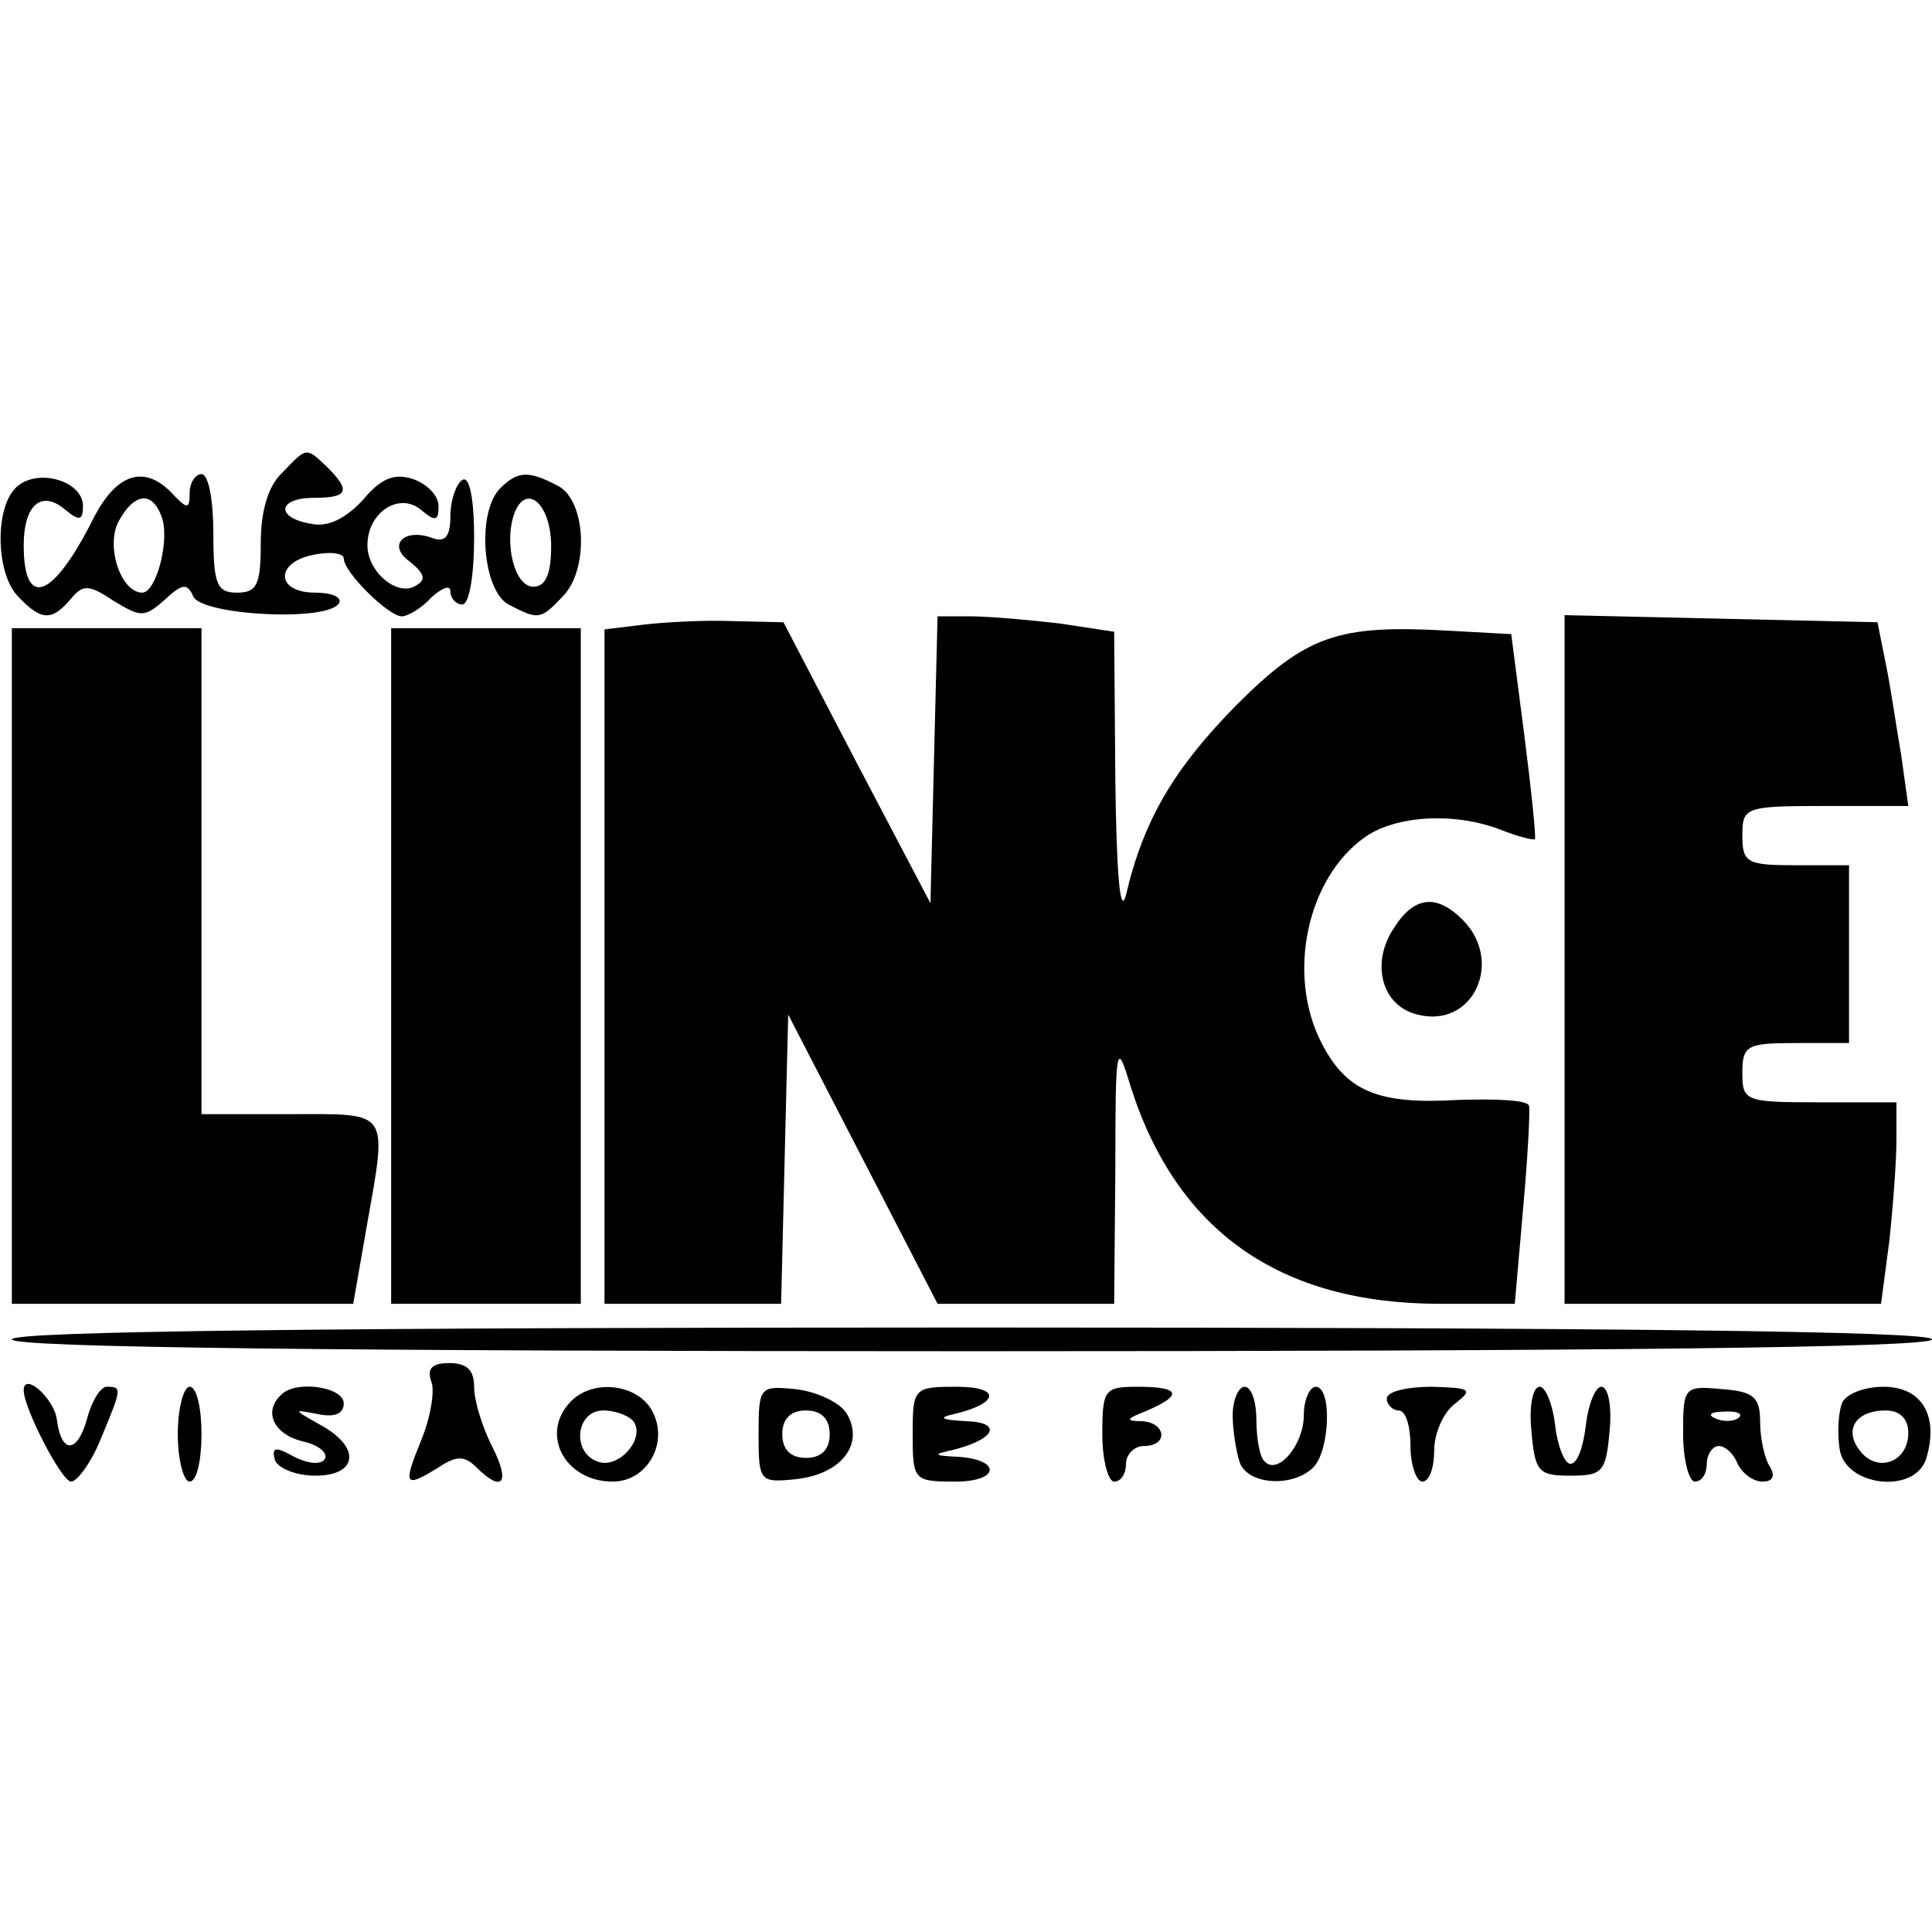
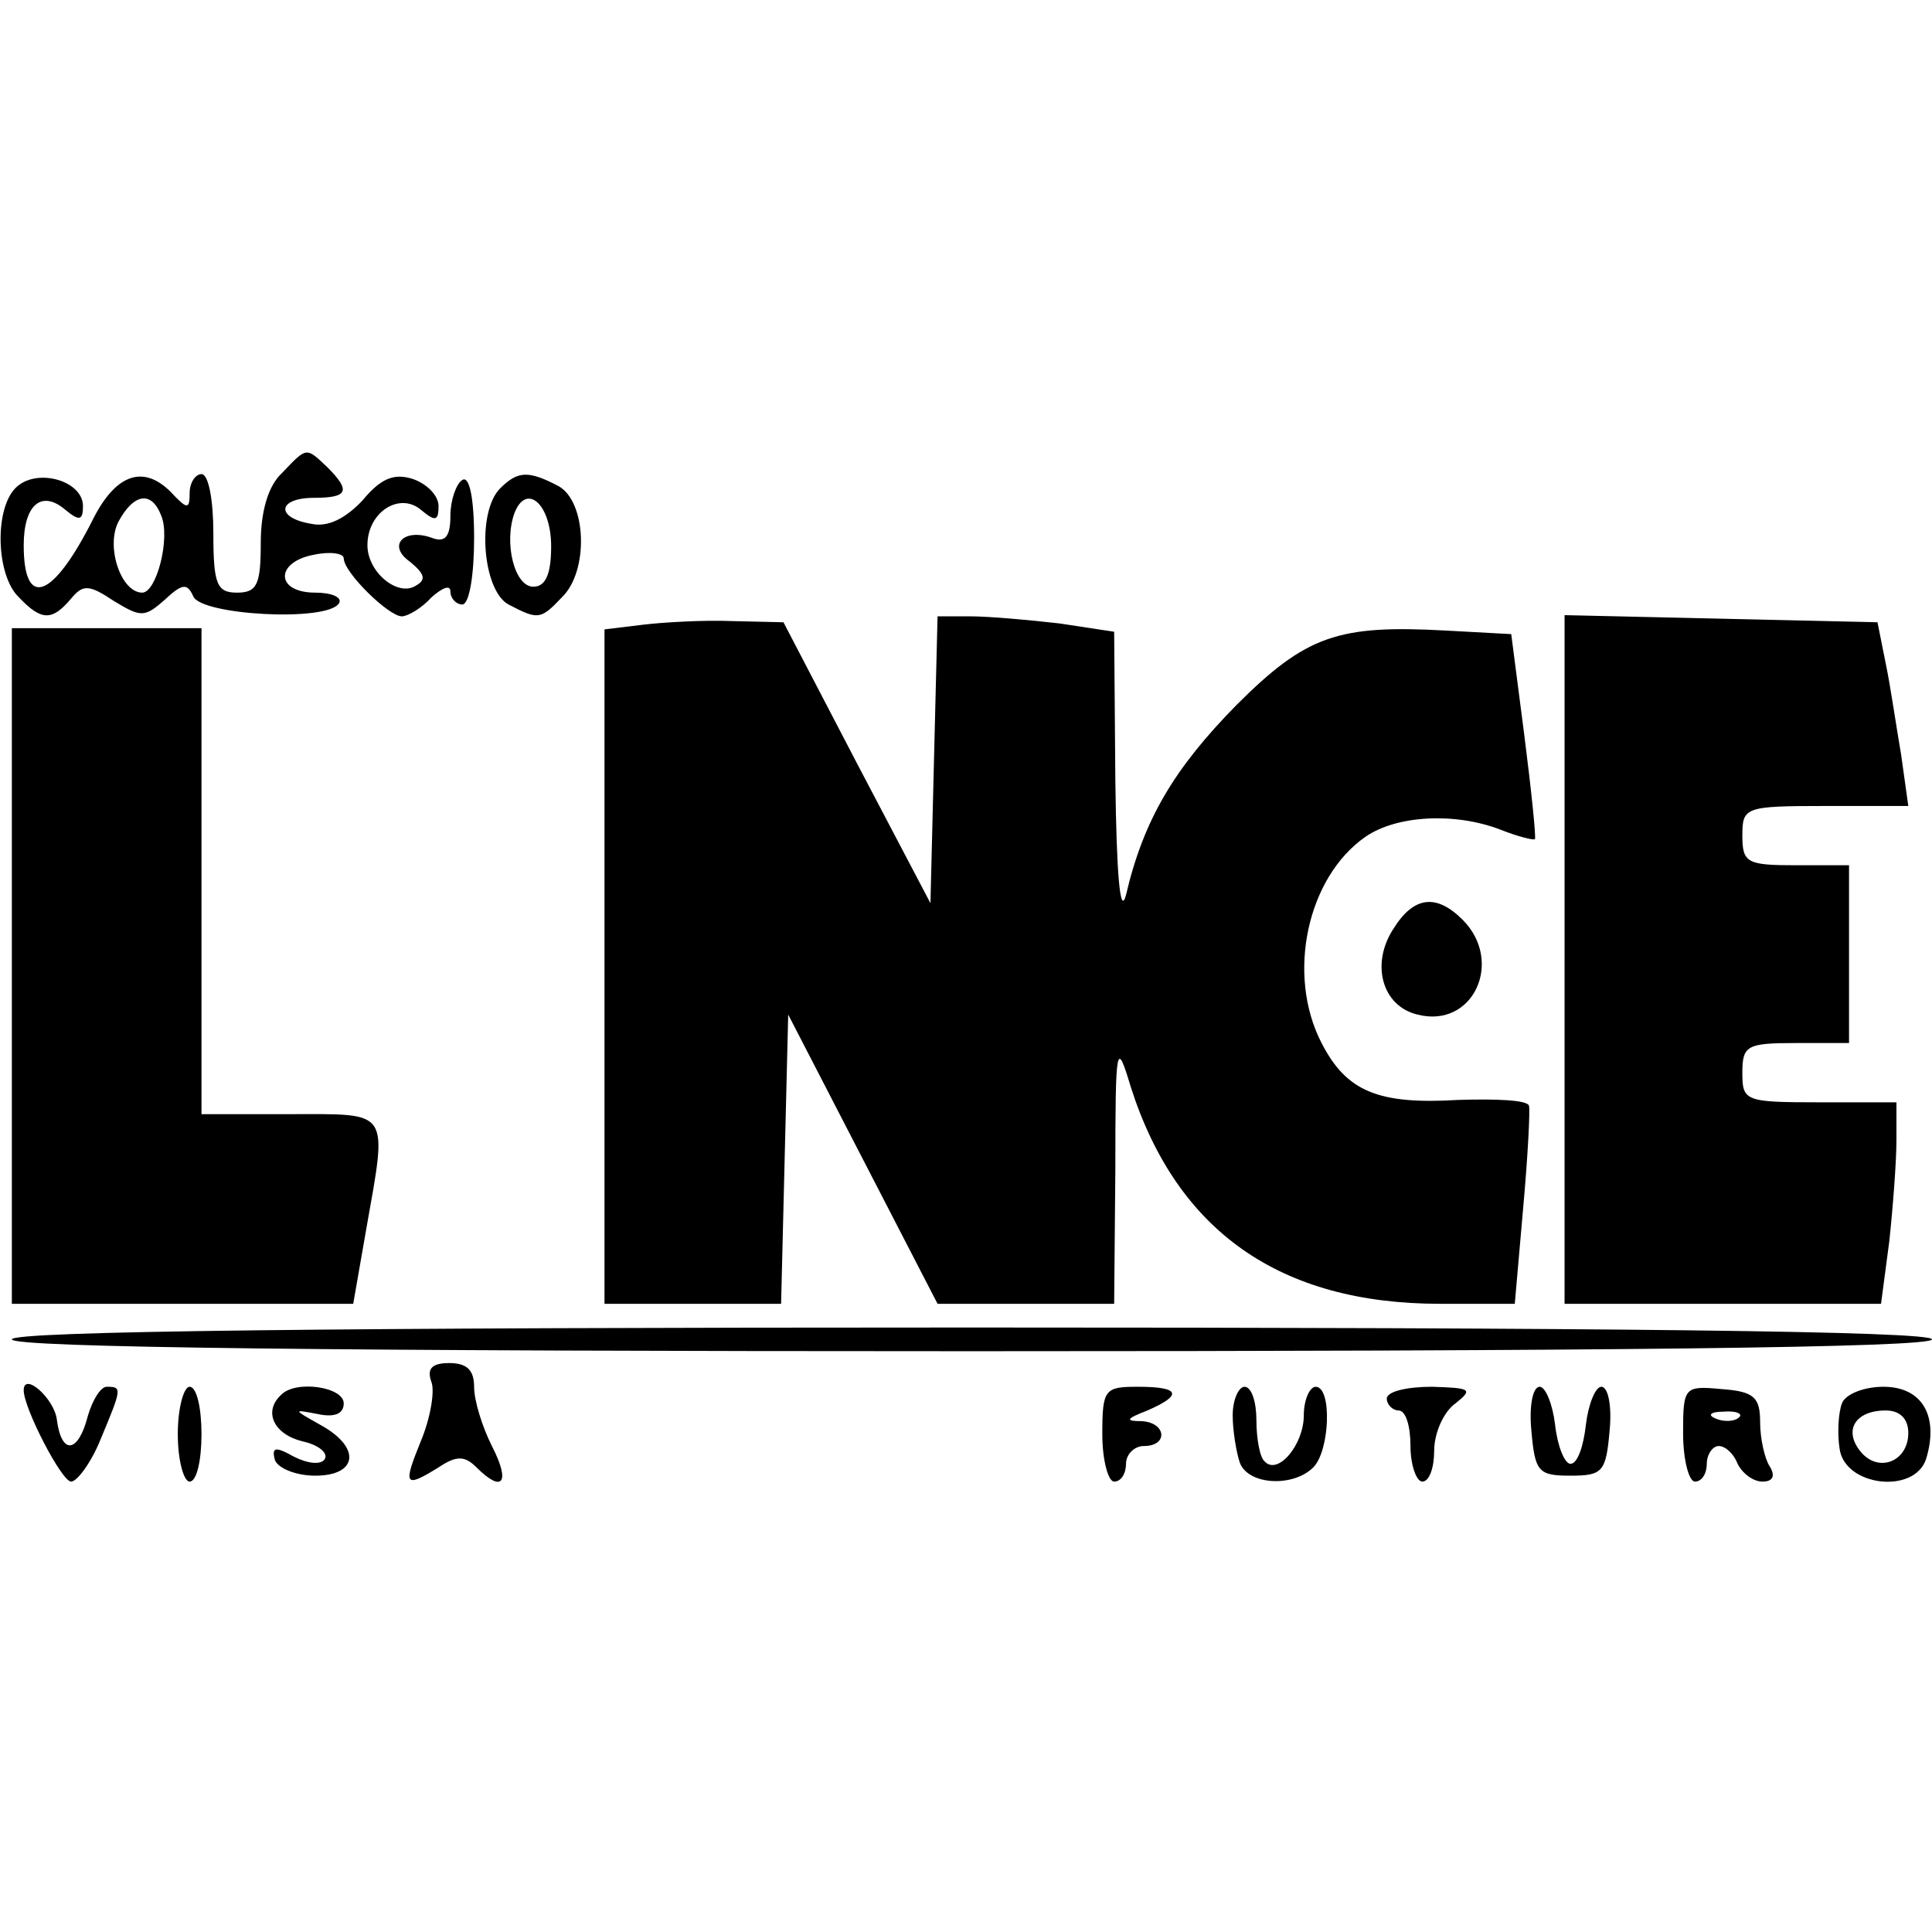
<svg xmlns="http://www.w3.org/2000/svg" version="1.0" width="163pt" height="163pt" viewBox="0 0 163 163" preserveAspectRatio="xMidYMid meet">
  <g transform="translate(0,163) scale(0.1,-0.1)" fill="#000000" stroke="none">
    <path d="M238 1231 c-12 -11 -18 -33 -18 -59 0 -35 -3 -42 -20 -42 -17 0 -20 7 -20 50 0 28 -4 50 -10 50 -5 0 -10 -7 -10 -16 0 -14 -2 -14 -16 1 -23 23 -46 15 -65 -22 -34 -68 -59 -78 -59 -23 0 34 15 47 35 30 12 -10 15 -9 15 3 0 21 -37 32 -55 17 -20 -16 -19 -75 1 -94 19 -20 28 -20 44 -1 10 12 15 12 36 -2 23 -14 26 -14 43 1 15 14 19 14 24 3 6 -16 113 -22 123 -6 3 5 -6 9 -20 9 -34 0 -34 26 -1 32 14 3 25 1 25 -3 0 -12 38 -49 49 -49 5 0 17 7 25 16 9 8 16 11 16 5 0 -6 5 -11 10 -11 6 0 10 25 10 56 0 34 -4 53 -10 49 -5 -3 -10 -17 -10 -30 0 -17 -4 -23 -15 -19 -24 9 -39 -6 -19 -20 12 -10 14 -15 5 -20 -15 -10 -41 11 -41 34 0 28 27 45 45 30 12 -10 15 -10 15 3 0 9 -10 19 -22 23 -16 5 -27 0 -42 -18 -14 -15 -29 -23 -43 -20 -31 5 -29 22 2 22 29 0 31 6 11 26 -18 17 -17 17 -38 -5z m-102 -36 c8 -19 -4 -65 -16 -65 -18 0 -31 39 -20 60 13 24 28 26 36 5z" />
    <path d="M422 1218 c-20 -20 -15 -86 7 -98 25 -13 27 -13 45 6 23 22 21 81 -3 94 -25 13 -34 13 -49 -2z m43 -49 c0 -24 -5 -34 -15 -34 -16 0 -25 37 -16 62 10 26 31 8 31 -28z" />
    <path d="M543 1103 l-33 -4 0 -285 0 -284 75 0 74 0 3 122 3 122 63 -122 63 -122 75 0 74 0 1 113 c0 107 1 110 13 70 39 -122 126 -183 261 -183 l63 0 7 80 c4 44 6 83 5 87 -1 5 -28 6 -60 5 -67 -4 -94 7 -115 48 -30 58 -12 140 37 174 26 18 75 21 114 6 15 -6 28 -9 29 -8 1 2 -3 41 -9 88 l-11 85 -55 3 c-91 5 -118 -4 -177 -63 -52 -53 -78 -96 -93 -160 -5 -19 -8 18 -9 96 l-1 126 -46 7 c-26 3 -60 6 -75 6 l-28 0 -3 -121 -3 -121 -62 118 -62 119 -43 1 c-24 1 -58 -1 -75 -3z" />
    <path d="M1320 820 l0 -290 134 0 133 0 7 53 c3 28 6 67 6 85 l0 32 -65 0 c-63 0 -65 1 -65 25 0 23 4 25 45 25 l45 0 0 75 0 75 -45 0 c-41 0 -45 2 -45 25 0 24 2 25 70 25 l70 0 -6 43 c-4 23 -9 58 -13 77 l-7 35 -132 3 -132 3 0 -291z" />
    <path d="M10 815 l0 -285 144 0 144 0 11 63 c18 102 21 97 -64 97 l-75 0 0 205 0 205 -80 0 -80 0 0 -285z" />
-     <path d="M330 815 l0 -285 80 0 80 0 0 285 0 285 -80 0 -80 0 0 -285z" />
    <path d="M1176 847 c-20 -30 -10 -66 20 -73 47 -12 73 45 38 80 -22 22 -41 20 -58 -7z" />
    <path d="M10 500 c0 -7 277 -10 810 -10 533 0 810 3 810 10 0 7 -277 10 -810 10 -533 0 -810 -3 -810 -10z" />
    <path d="M364 464 c3 -8 -1 -31 -9 -50 -15 -37 -14 -40 15 -22 15 10 22 10 32 0 22 -22 29 -13 13 18 -8 16 -15 38 -15 50 0 14 -6 20 -21 20 -15 0 -19 -5 -15 -16z" />
    <path d="M20 457 c0 -15 32 -77 40 -77 5 0 17 16 25 36 18 43 18 44 5 44 -5 0 -12 -11 -16 -25 -8 -31 -22 -33 -26 -3 -2 18 -28 41 -28 25z" />
    <path d="M150 420 c0 -22 5 -40 10 -40 6 0 10 18 10 40 0 22 -4 40 -10 40 -5 0 -10 -18 -10 -40z" />
    <path d="M237 453 c-15 -14 -6 -33 18 -39 14 -3 22 -10 19 -15 -3 -5 -14 -4 -26 2 -16 9 -19 8 -16 -3 3 -7 18 -13 34 -13 36 0 39 24 4 43 -23 13 -23 13 -2 9 14 -3 22 0 22 9 0 14 -41 20 -53 7z" />
-     <path d="M482 448 c-27 -27 -6 -68 35 -68 29 0 48 33 33 60 -12 22 -49 27 -68 8z m53 -18 c9 -15 -14 -40 -31 -33 -22 8 -18 43 5 43 11 0 23 -5 26 -10z" />
-     <path d="M640 420 c0 -40 1 -41 31 -38 39 4 59 30 43 56 -6 9 -25 18 -43 20 -30 3 -31 2 -31 -38z m60 0 c0 -13 -7 -20 -20 -20 -13 0 -20 7 -20 20 0 13 7 20 20 20 13 0 20 -7 20 -20z" />
-     <path d="M770 420 c0 -39 1 -40 36 -40 38 0 39 19 1 21 -20 1 -20 2 -2 6 35 9 41 23 10 24 -21 1 -24 3 -10 6 38 9 40 23 2 23 -36 0 -37 -1 -37 -40z" />
    <path d="M930 420 c0 -22 5 -40 10 -40 6 0 10 7 10 15 0 8 7 15 15 15 21 0 19 20 -2 21 -14 0 -13 2 5 9 30 13 28 20 -8 20 -28 0 -30 -2 -30 -40z" />
    <path d="M1040 436 c0 -13 3 -31 6 -40 7 -19 45 -21 62 -4 14 14 16 68 2 68 -5 0 -10 -11 -10 -24 0 -25 -22 -51 -33 -39 -4 3 -7 19 -7 35 0 15 -4 28 -10 28 -5 0 -10 -11 -10 -24z" />
    <path d="M1170 450 c0 -5 5 -10 10 -10 6 0 10 -13 10 -30 0 -16 5 -30 10 -30 6 0 10 12 10 26 0 15 8 33 18 40 15 12 13 13 -20 14 -21 0 -38 -4 -38 -10z" />
    <path d="M1292 423 c3 -35 6 -38 33 -38 27 0 30 3 33 38 2 20 -1 37 -7 37 -5 0 -11 -15 -13 -32 -2 -18 -7 -33 -13 -33 -5 0 -11 15 -13 33 -2 17 -8 32 -13 32 -6 0 -9 -17 -7 -37z" />
    <path d="M1420 421 c0 -23 5 -41 10 -41 6 0 10 7 10 15 0 8 5 15 10 15 6 0 13 -7 16 -15 4 -8 13 -15 21 -15 9 0 11 5 6 13 -4 6 -8 23 -8 37 0 21 -5 26 -32 28 -32 3 -33 2 -33 -37z m47 13 c-3 -3 -12 -4 -19 -1 -8 3 -5 6 6 6 11 1 17 -2 13 -5z" />
    <path d="M1554 446 c-3 -8 -4 -25 -2 -38 4 -32 63 -39 73 -9 11 36 -3 61 -36 61 -16 0 -32 -6 -35 -14z m56 -25 c0 -24 -25 -34 -40 -16 -15 18 -5 35 21 35 12 0 19 -7 19 -19z" />
  </g>
</svg>